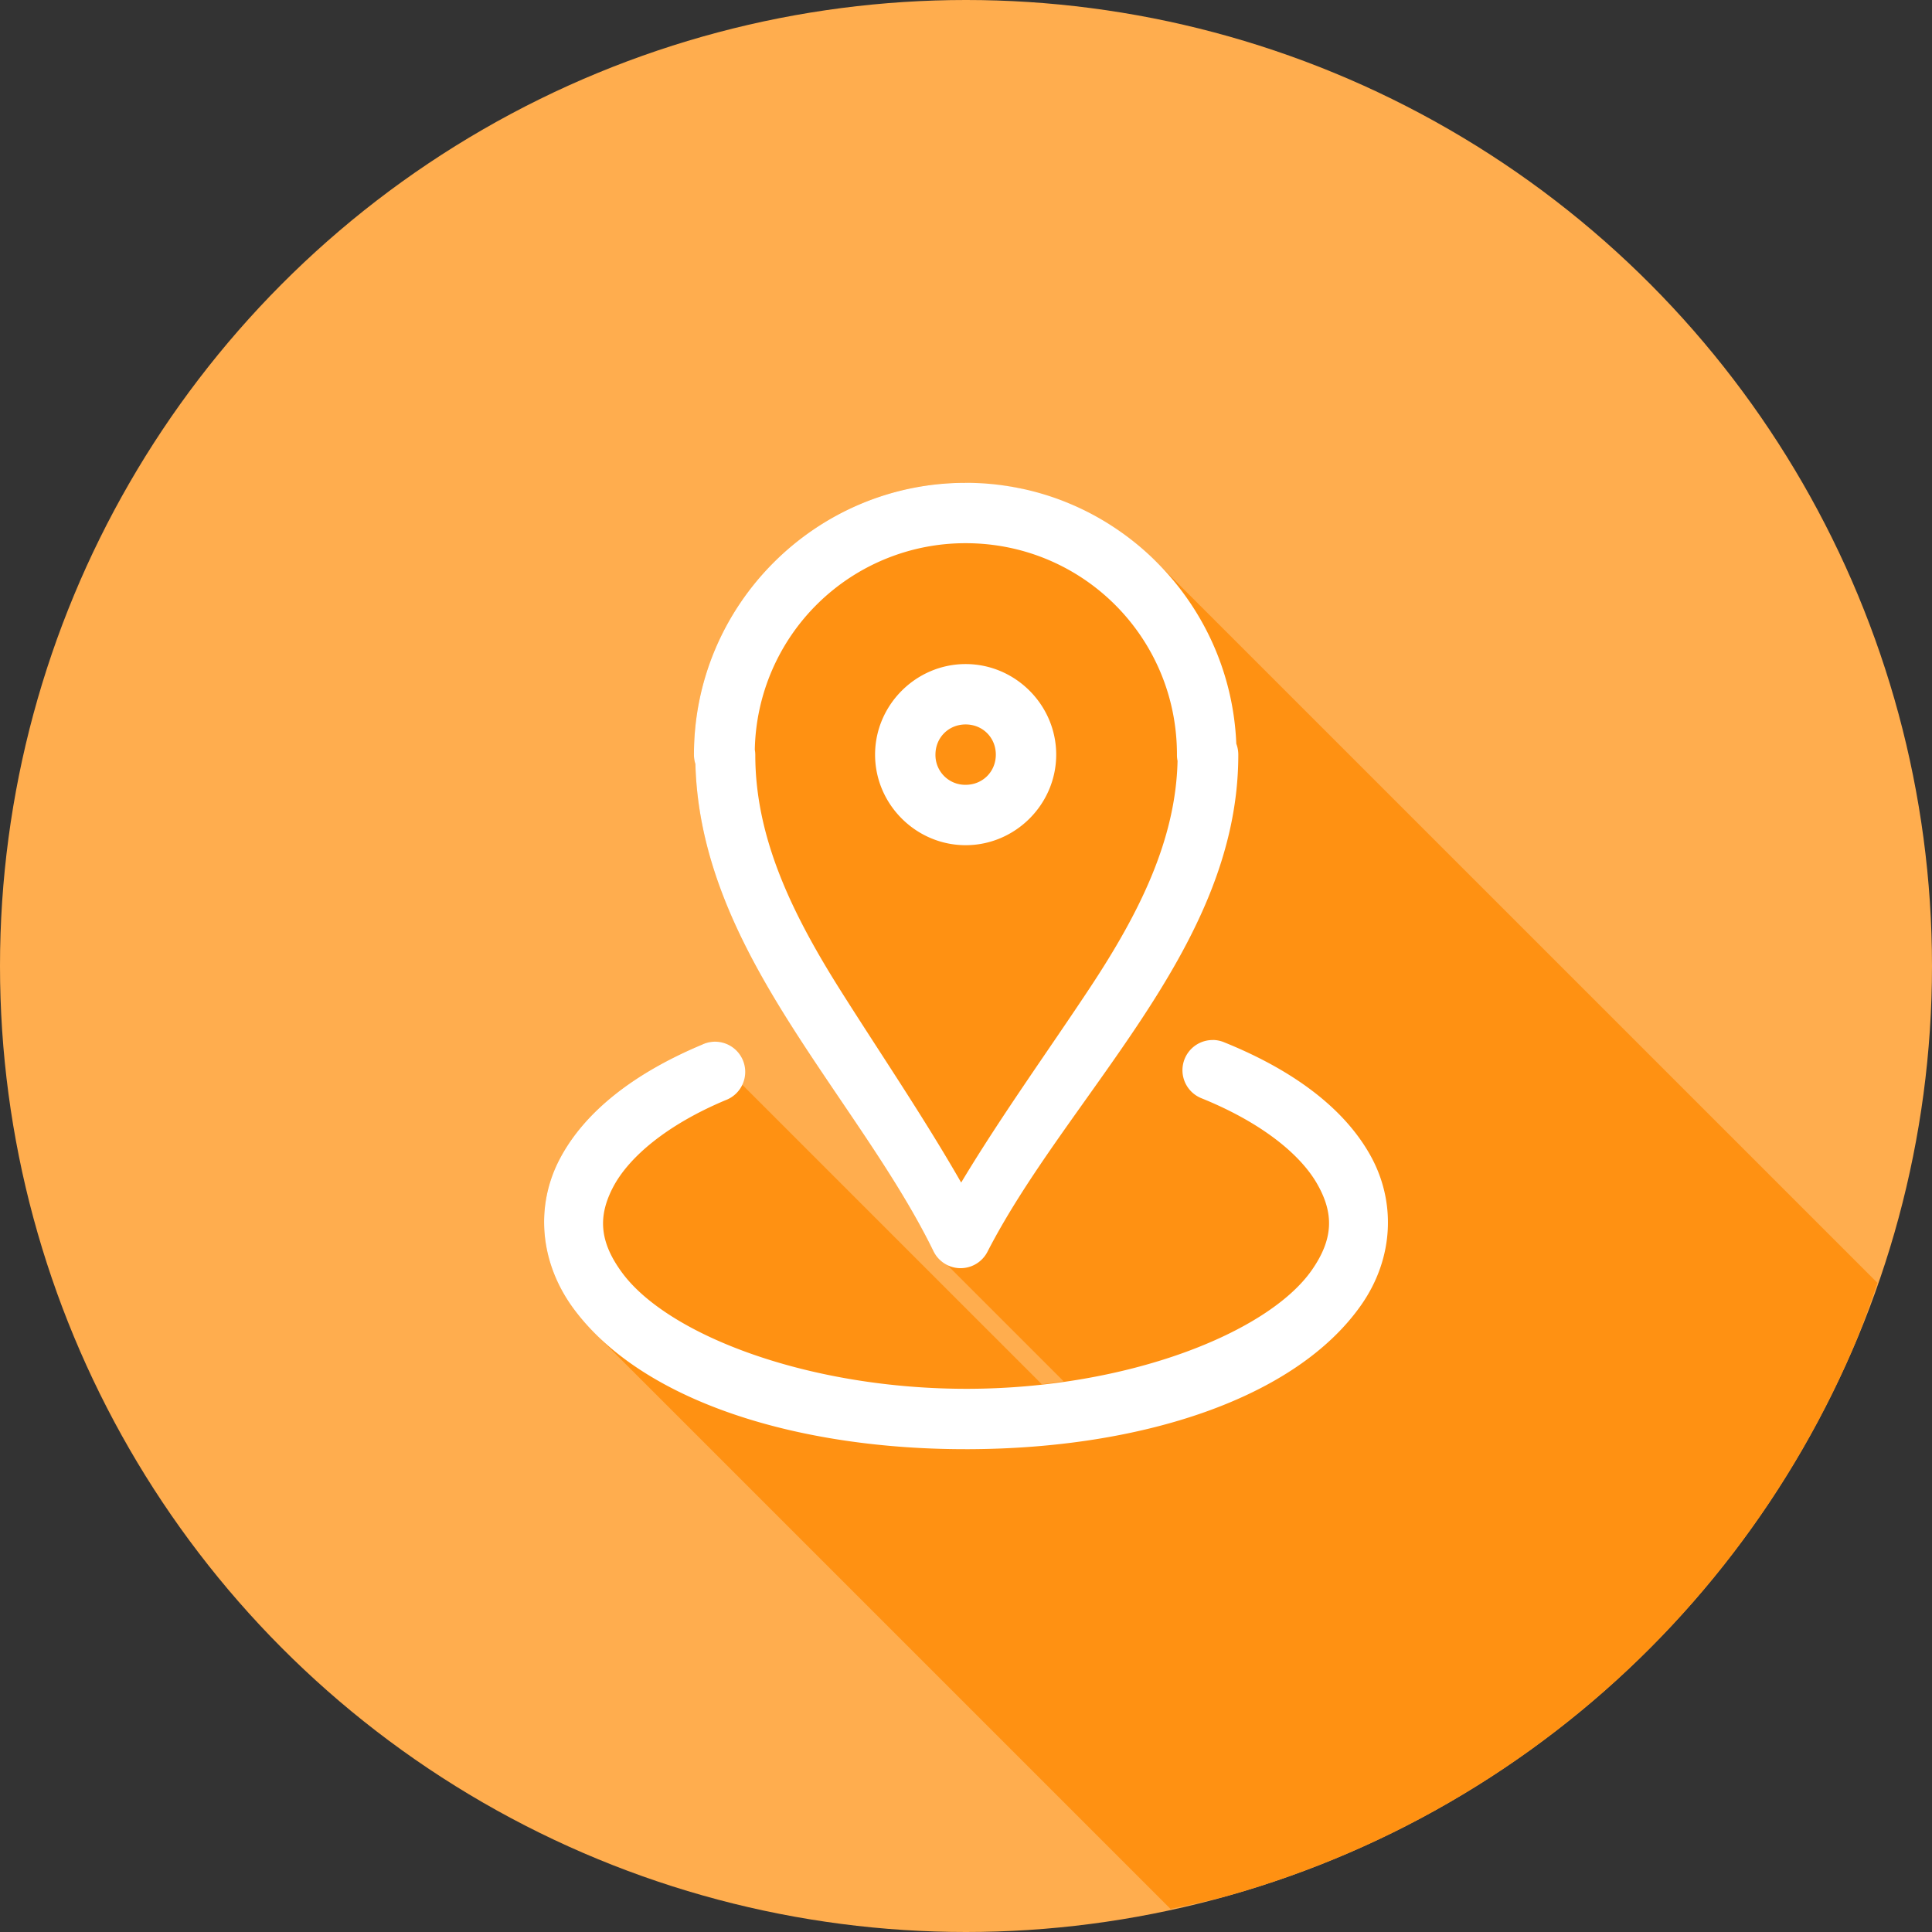
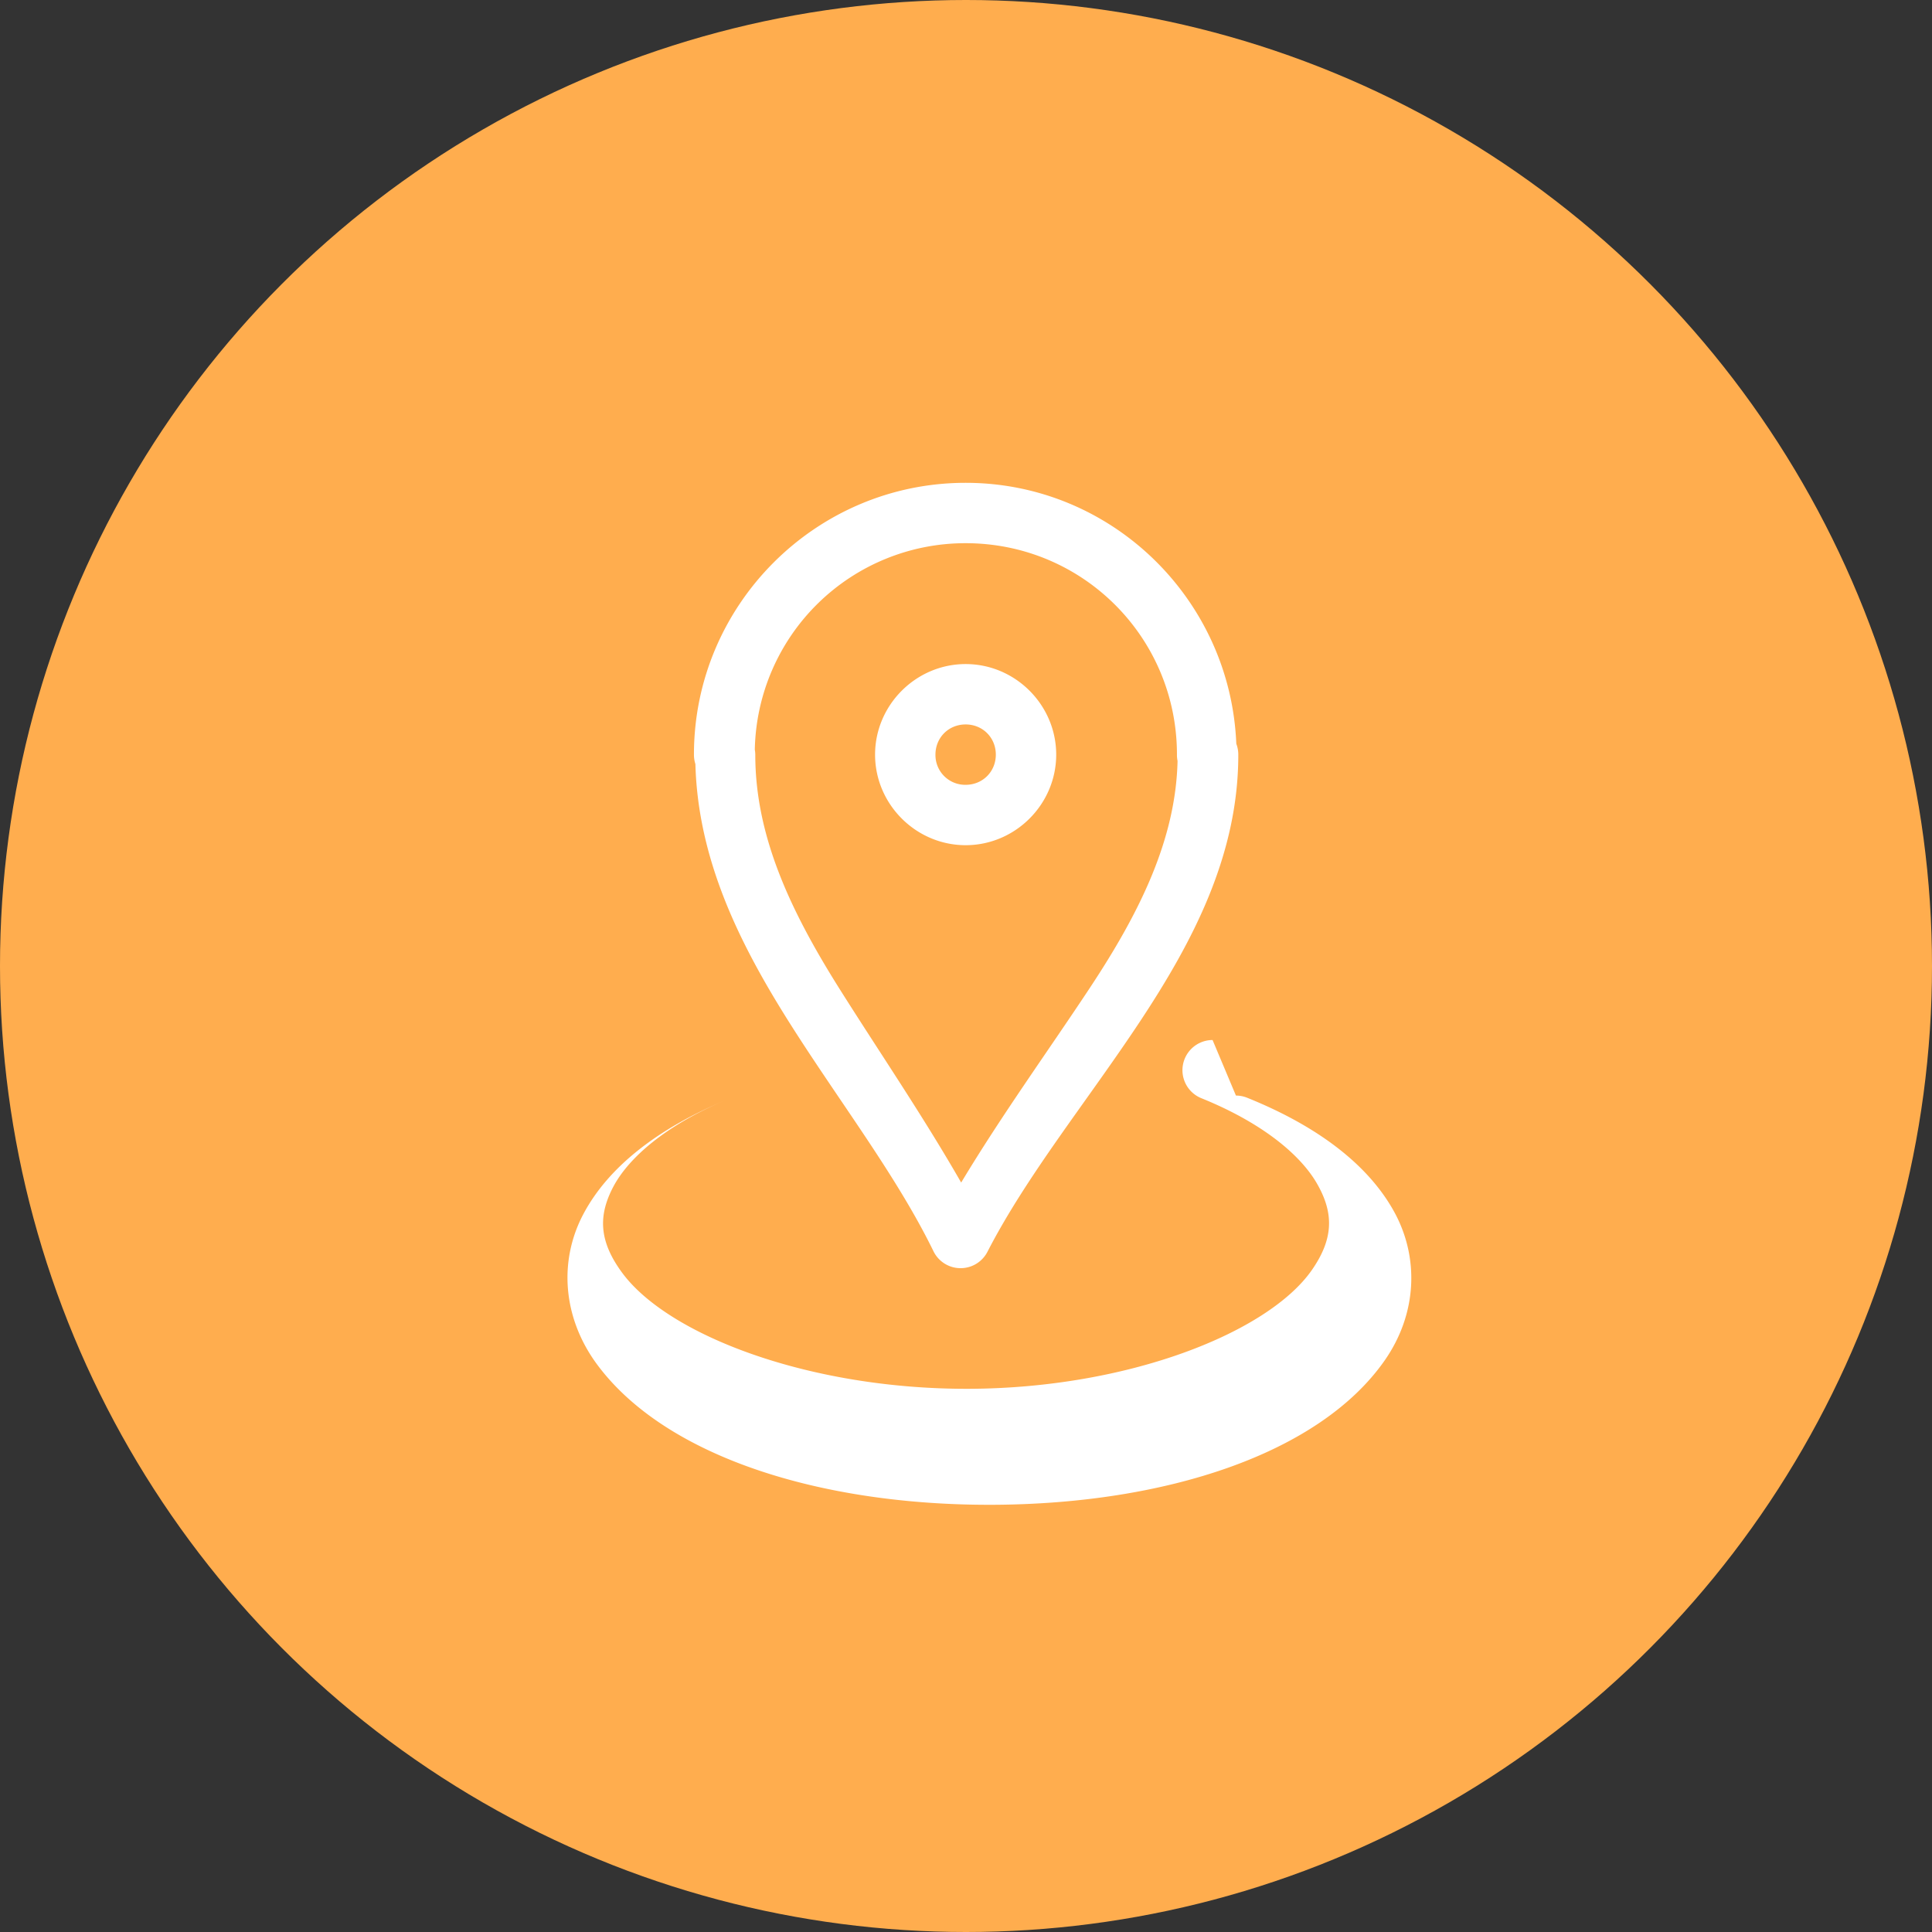
<svg xmlns="http://www.w3.org/2000/svg" viewBox="0 0 32 32" id="Location">
  <rect x="0" y="0" width="32" height="32" fill="#333333" stroke="none" />
  <g transform="translate(0 -1020.362)" fill="#000000" class="color000000 svgShape">
    <circle cx="16" cy="1036.362" r="16" fill="#ffad4e" fill-rule="evenodd" class="colorffa40b svgShape" />
-     <path style="line-height:normal;text-indent:0;text-align:start;text-decoration-line:none;text-decoration-style:solid;text-decoration-color:#000;text-transform:none;block-progression:tb;isolation:auto;mix-blend-mode:normal" fill="#ff9112" d="M19.387 31.617a16 16 0 0 0 .892-.201 16 16 0 0 0 1.518-.504 16 16 0 0 0 1.46-.652 16 16 0 0 0 1.388-.797 16 16 0 0 0 1.3-.93 16 16 0 0 0 1.201-1.054 16 16 0 0 0 1.092-1.172 16 16 0 0 0 .967-1.272 16 16 0 0 0 .836-1.365 16 16 0 0 0 .695-1.44 16 16 0 0 0 .36-.982L19.158 9.311c-.011-.012-.025-.02-.037-.032-.088-.086-.192-.155-.287-.234-.12-.1-.235-.208-.365-.295-.165-.11-.345-.196-.524-.283-.075-.037-.143-.085-.22-.117a4.454 4.454 0 0 0-.606-.19c-.079-.02-.152-.056-.232-.072a4.49 4.49 0 0 0-.809-.082c-.028 0-.054-.008-.082-.008h-.002v-.002c-2.48 0-4.5 2.02-4.5 4.5a.5.5 0 0 0 .024.158c.042 1.579.726 2.96 1.53 4.24.832 1.323 1.795 2.563 2.413 3.829a.5.5 0 0 0 .23.23l1.926 1.926c-.12.017-.24.035-.361.049l-4.967-4.967a.5.5 0 0 0-.66-.66c-1.12.47-1.937 1.102-2.352 1.883-.415.78-.343 1.723.223 2.49.107.145.227.283.36.416l9.527 9.527z" font-family="sans-serif" font-weight="400" transform="translate(0 1020.362)" class="colorff7712 svgShape" />
-     <path style="line-height:normal;text-indent:0;text-align:start;text-decoration-line:none;text-decoration-style:solid;text-decoration-color:#000;text-transform:none;block-progression:tb;isolation:auto;mix-blend-mode:normal" fill="#ffffff" d="M7.994-.002c-2.48 0-4.5 2.02-4.5 4.5a.5.5 0 0 0 .024.158c.042 1.579.726 2.96 1.53 4.24.832 1.323 1.795 2.563 2.413 3.829a.5.5 0 0 0 .894.01c.65-1.265 1.662-2.507 2.536-3.829.873-1.322 1.619-2.75 1.619-4.4a.5.5 0 0 0-.033-.186C12.38 1.925 10.413-.002 7.994-.002zm0 1c1.94 0 3.5 1.561 3.5 3.5a.5.5 0 0 0 .01.107c-.03 1.308-.634 2.52-1.447 3.75-.688 1.041-1.466 2.116-2.137 3.233-.637-1.112-1.371-2.185-2.024-3.223C5.103 7.102 4.51 5.86 4.51 4.505a.5.5 0 0 0-.008-.087A3.488 3.488 0 0 1 7.994.998zm0 2.002c-.822 0-1.5.677-1.5 1.5S7.172 6 7.994 6c.823 0 1.5-.677 1.5-1.5S8.817 3 7.994 3zm0 1c.282 0 .5.218.5.5 0 .282-.218.5-.5.5a.493.493 0 0 1-.5-.5c0-.282.218-.5.5-.5zm4.09 5.227a.5.5 0 0 0-.18.966c.997.404 1.638.933 1.914 1.42.277.487.27.908-.091 1.426-.725 1.036-3.036 1.954-5.674 1.965-2.639.01-4.982-.883-5.748-1.922-.383-.52-.402-.943-.145-1.428.258-.484.875-1.018 1.856-1.43a.5.5 0 1 0-.387-.921c-1.12.47-1.937 1.102-2.352 1.883-.415.78-.343 1.722.223 2.49 1.132 1.534 3.711 2.34 6.559 2.328 2.847-.012 5.402-.837 6.488-2.39.543-.777.58-1.723.14-2.495-.438-.772-1.273-1.394-2.408-1.853a.5.5 0 0 0-.195-.04Z" font-family="sans-serif" font-weight="400" transform="translate(8 1028.361)" class="colorffffff svgShape" />
+     <path style="line-height:normal;text-indent:0;text-align:start;text-decoration-line:none;text-decoration-style:solid;text-decoration-color:#000;text-transform:none;block-progression:tb;isolation:auto;mix-blend-mode:normal" fill="#ffffff" d="M7.994-.002c-2.48 0-4.5 2.02-4.5 4.5a.5.5 0 0 0 .024.158c.042 1.579.726 2.96 1.53 4.24.832 1.323 1.795 2.563 2.413 3.829a.5.5 0 0 0 .894.01c.65-1.265 1.662-2.507 2.536-3.829.873-1.322 1.619-2.75 1.619-4.4a.5.5 0 0 0-.033-.186C12.38 1.925 10.413-.002 7.994-.002zm0 1c1.94 0 3.5 1.561 3.5 3.5a.5.5 0 0 0 .01.107c-.03 1.308-.634 2.52-1.447 3.75-.688 1.041-1.466 2.116-2.137 3.233-.637-1.112-1.371-2.185-2.024-3.223C5.103 7.102 4.51 5.86 4.51 4.505a.5.5 0 0 0-.008-.087A3.488 3.488 0 0 1 7.994.998zm0 2.002c-.822 0-1.5.677-1.5 1.5S7.172 6 7.994 6c.823 0 1.5-.677 1.5-1.5S8.817 3 7.994 3zm0 1c.282 0 .5.218.5.5 0 .282-.218.5-.5.5a.493.493 0 0 1-.5-.5c0-.282.218-.5.5-.5zm4.09 5.227a.5.5 0 0 0-.18.966c.997.404 1.638.933 1.914 1.42.277.487.27.908-.091 1.426-.725 1.036-3.036 1.954-5.674 1.965-2.639.01-4.982-.883-5.748-1.922-.383-.52-.402-.943-.145-1.428.258-.484.875-1.018 1.856-1.43c-1.12.47-1.937 1.102-2.352 1.883-.415.78-.343 1.722.223 2.49 1.132 1.534 3.711 2.34 6.559 2.328 2.847-.012 5.402-.837 6.488-2.39.543-.777.58-1.723.14-2.495-.438-.772-1.273-1.394-2.408-1.853a.5.5 0 0 0-.195-.04Z" font-family="sans-serif" font-weight="400" transform="translate(8 1028.361)" class="colorffffff svgShape" />
  </g>
</svg>